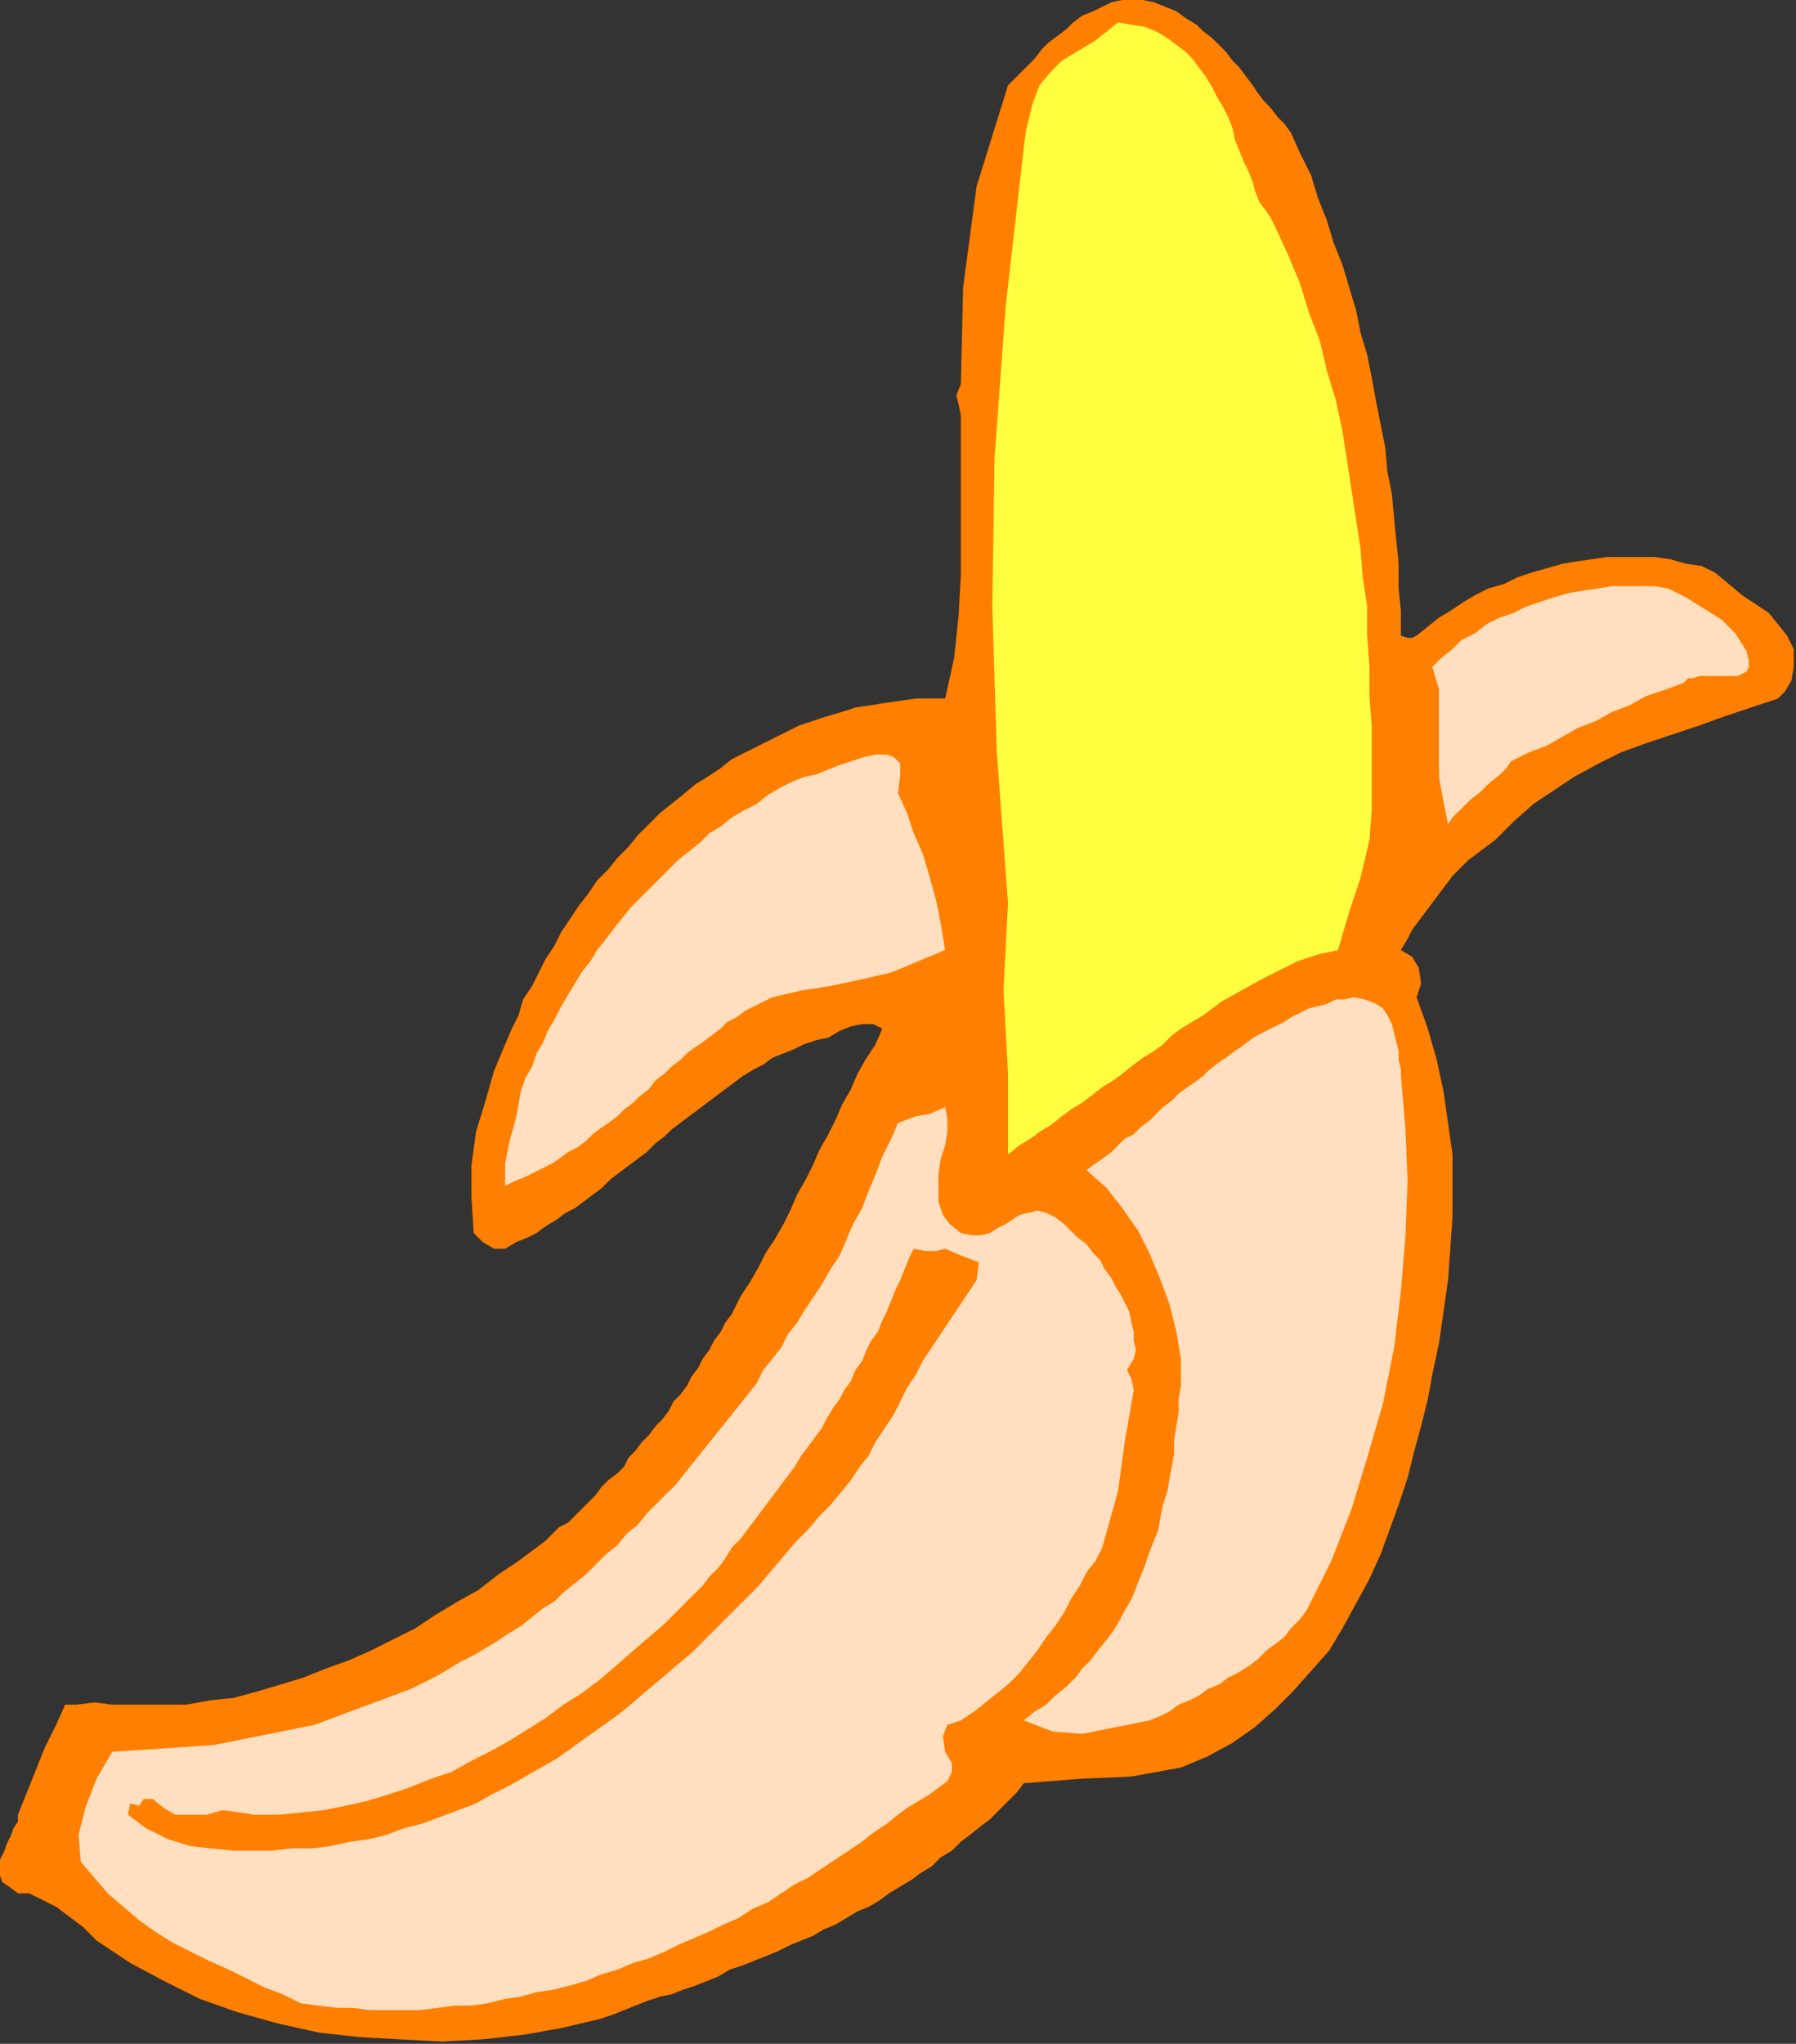
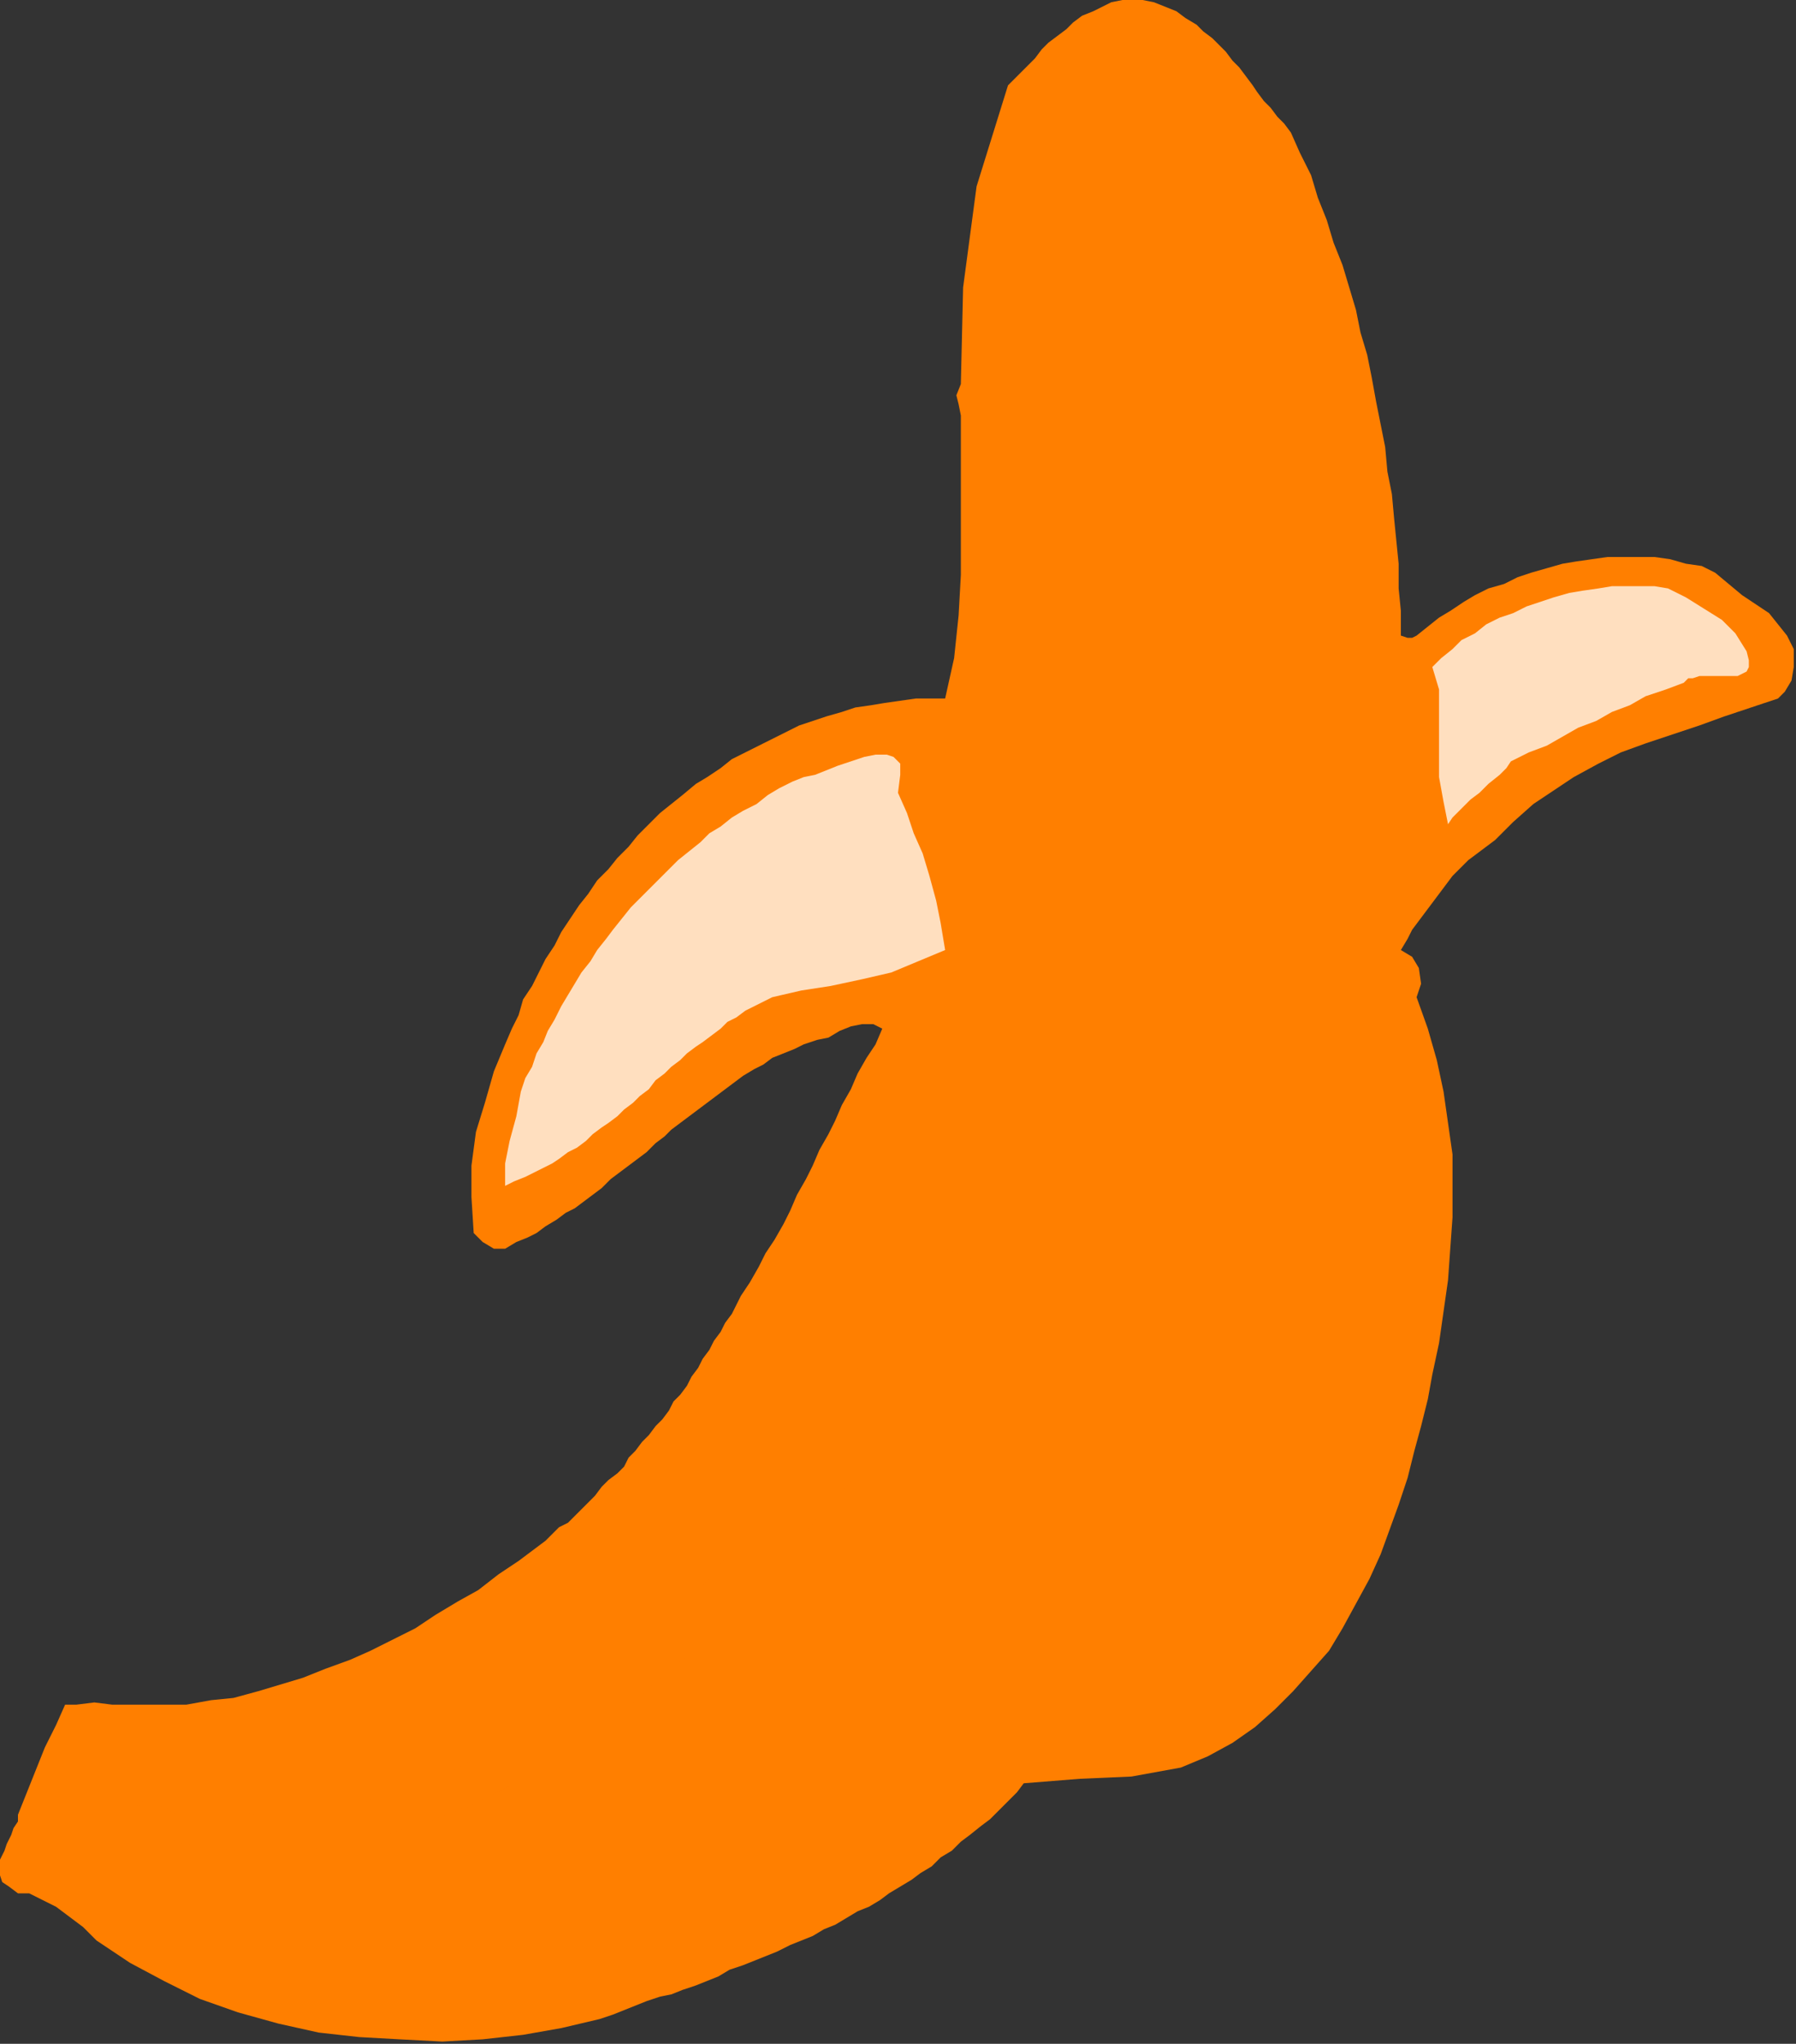
<svg xmlns="http://www.w3.org/2000/svg" xmlns:ns1="http://sodipodi.sourceforge.net/DTD/sodipodi-0.dtd" xmlns:ns2="http://www.inkscape.org/namespaces/inkscape" version="1.0" width="135.467mm" height="154.093mm" id="svg19" ns1:docname="RGSSG054.WMF">
  <rect width="100%" height="100%" fill="#333333" stroke="none" />
  <ns1:namedview pagecolor="#ffffff" bordercolor="#666666" borderopacity="1" objecttolerance="10" gridtolerance="10" guidetolerance="10" ns2:pageopacity="0" ns2:pageshadow="2" ns2:window-width="640" ns2:window-height="480" id="namedview21" />
  <defs id="defs3">
    <pattern id="WMFhbasepattern" patternUnits="userSpaceOnUse" width="6" height="6" x="0" y="0" />
  </defs>
  <path style="fill:#ff7f00;fill-rule:evenodd;fill-opacity:1;stroke:none;" d="  M 368,37.76   L 370.56,43.52   L 373.76,49.92   L 375.68,56.32   L 378.24,62.72   L 380.16,69.12   L 382.72,75.52   L 384.64,81.92   L 386.56,88.32   L 387.84,94.72   L 389.76,101.12   L 391.04,107.52   L 392.32,114.56   L 393.6,120.96   L 394.88,127.36   L 395.52,134.4   L 396.8,140.8   L 397.44,147.84   L 398.08,154.24   L 398.72,160.64   L 398.72,167.68   L 399.36,174.08   L 399.36,181.12   L 399.36,181.12   L 401.28,181.76   L 402.56,181.76   L 403.84,181.12   L 403.84,181.12   L 407.04,178.56   L 410.24,176   L 413.44,174.08   L 417.28,171.52   L 420.48,169.6   L 424.32,167.68   L 428.8,166.4   L 432.64,164.48   L 436.48,163.2   L 440.96,161.92   L 445.44,160.64   L 449.28,160   L 453.76,159.36   L 458.24,158.72   L 462.72,158.72   L 467.2,158.72   L 471.68,158.72   L 476.16,159.36   L 480.64,160.64   L 485.12,161.28   L 488.96,163.2   L 488.96,163.2   L 492.8,166.4   L 496.64,169.6   L 500.48,172.16   L 504.32,174.72   L 506.88,177.92   L 509.44,181.12   L 511.36,184.96   L 511.36,190.08   L 511.36,190.08   L 510.72,193.92   L 508.8,197.12   L 506.88,199.04   L 506.88,199.04   L 499.2,201.6   L 491.52,204.16   L 484.48,206.72   L 476.8,209.28   L 469.12,211.84   L 462.08,214.4   L 455.68,217.6   L 448.64,221.44   L 442.88,225.28   L 437.12,229.12   L 431.36,234.24   L 426.24,239.36   L 426.24,239.36   L 423.68,241.28   L 421.12,243.2   L 418.56,245.12   L 416.64,247.04   L 414.08,249.6   L 412.16,252.16   L 410.24,254.72   L 408.32,257.28   L 406.4,259.84   L 404.48,262.4   L 402.56,264.96   L 401.28,267.52   L 399.36,270.72   L 399.36,270.72   L 402.56,272.64   L 404.48,275.84   L 405.12,280.32   L 403.84,284.16   L 403.84,284.16   L 407.04,293.12   L 409.6,302.08   L 411.52,311.04   L 412.8,320   L 414.08,328.96   L 414.08,337.92   L 414.08,346.88   L 413.44,355.84   L 412.8,364.8   L 411.52,373.76   L 410.24,382.72   L 408.32,391.68   L 408.32,391.68   L 407.04,398.72   L 405.12,406.4   L 403.2,413.44   L 401.28,421.12   L 398.72,428.8   L 396.16,435.84   L 393.6,442.88   L 390.4,449.92   L 386.56,456.96   L 382.72,464   L 378.88,470.4   L 373.76,476.16   L 368.64,481.92   L 363.52,487.04   L 357.76,492.16   L 351.36,496.64   L 344.32,500.48   L 336.64,503.68   L 336.64,503.68   L 322.56,506.24   L 307.84,506.88   L 291.84,508.16   L 291.84,508.16   L 289.92,510.72   L 287.36,513.28   L 284.8,515.84   L 282.24,518.4   L 279.68,520.32   L 276.48,522.88   L 273.92,524.8   L 271.36,527.36   L 268.16,529.28   L 265.6,531.84   L 262.4,533.76   L 259.84,535.68   L 256.64,537.6   L 253.44,539.52   L 250.88,541.44   L 247.68,543.36   L 244.48,544.64   L 241.28,546.56   L 238.08,548.48   L 234.88,549.76   L 231.68,551.68   L 228.48,552.96   L 225.28,554.24   L 221.44,556.16   L 218.24,557.44   L 215.04,558.72   L 211.84,560   L 208,561.28   L 204.8,563.2   L 201.6,564.48   L 198.4,565.76   L 194.56,567.04   L 191.36,568.32   L 188.16,568.96   L 184.32,570.24   L 181.12,571.52   L 177.92,572.8   L 174.72,574.08   L 170.88,575.36   L 170.88,575.36   L 160,577.92   L 149.12,579.84   L 137.6,581.12   L 126.08,581.76   L 113.92,581.12   L 102.4,580.48   L 90.88,579.2   L 79.36,576.64   L 67.84,573.44   L 56.96,569.6   L 46.72,564.48   L 37.12,559.36   L 27.52,552.96   L 27.52,552.96   L 25.6,551.04   L 23.68,549.12   L 21.12,547.2   L 18.56,545.28   L 16,543.36   L 13.44,542.08   L 10.88,540.8   L 8.32,539.52   L 5.12,539.52   L 5.12,539.52   L 2.56,537.6   L 0.64,536.32   L 0,534.4   L 0,531.84   L 0,529.92   L 1.28,527.36   L 1.92,525.44   L 3.2,522.88   L 3.84,520.96   L 5.12,519.04   L 5.12,517.12   L 5.12,517.12   L 7.68,510.72   L 10.24,504.32   L 12.8,497.92   L 16,491.52   L 18.56,485.76   L 18.56,485.76   L 21.76,485.76   L 26.88,485.12   L 32,485.76   L 32,485.76   L 39.04,485.76   L 46.08,485.76   L 53.12,485.76   L 60.16,484.48   L 66.56,483.84   L 73.6,481.92   L 80,480   L 86.4,478.08   L 92.8,475.52   L 99.84,472.96   L 105.6,470.4   L 112,467.2   L 118.4,464   L 124.16,460.16   L 130.56,456.32   L 136.32,453.12   L 142.08,448.64   L 147.84,444.8   L 152.96,440.96   L 152.96,440.96   L 155.52,439.04   L 157.44,437.12   L 159.36,435.2   L 161.92,433.92   L 163.84,432   L 165.76,430.08   L 167.68,428.16   L 169.6,426.24   L 171.52,423.68   L 173.44,421.76   L 176,419.84   L 177.92,417.92   L 179.2,415.36   L 181.12,413.44   L 183.04,410.88   L 184.96,408.96   L 186.88,406.4   L 188.8,404.48   L 190.72,401.92   L 192,399.36   L 193.92,397.44   L 195.84,394.88   L 197.12,392.32   L 199.04,389.76   L 200.32,387.2   L 202.24,384.64   L 203.52,382.08   L 205.44,379.52   L 206.72,376.96   L 208.64,374.4   L 209.92,371.84   L 211.2,369.28   L 211.2,369.28   L 213.76,365.44   L 216.32,360.96   L 218.24,357.12   L 220.8,353.28   L 223.36,348.8   L 225.28,344.96   L 227.2,340.48   L 229.76,336   L 231.68,332.16   L 233.6,327.68   L 236.16,323.2   L 238.08,319.36   L 240,314.88   L 242.56,310.4   L 244.48,305.92   L 247.04,301.44   L 249.6,297.6   L 251.52,293.12   L 251.52,293.12   L 248.96,291.84   L 245.76,291.84   L 242.56,292.48   L 239.36,293.76   L 236.16,295.68   L 232.96,296.32   L 229.12,297.6   L 229.12,297.6   L 226.56,298.88   L 223.36,300.16   L 220.16,301.44   L 217.6,303.36   L 215.04,304.64   L 211.84,306.56   L 209.28,308.48   L 206.72,310.4   L 204.16,312.32   L 201.6,314.24   L 199.04,316.16   L 196.48,318.08   L 193.92,320   L 191.36,321.92   L 189.44,323.84   L 186.88,325.76   L 184.32,328.32   L 181.76,330.24   L 179.2,332.16   L 176.64,334.08   L 174.08,336   L 171.52,338.56   L 168.96,340.48   L 166.4,342.4   L 163.84,344.32   L 161.28,345.6   L 158.72,347.52   L 155.52,349.44   L 152.96,351.36   L 150.4,352.64   L 147.2,353.92   L 144,355.84   L 144,355.84   L 140.8,355.84   L 137.6,353.92   L 135.04,351.36   L 135.04,351.36   L 134.4,341.12   L 134.4,332.16   L 135.68,322.56   L 138.24,314.24   L 140.8,305.28   L 144,297.6   L 144,297.6   L 145.92,293.12   L 147.84,289.28   L 149.12,284.8   L 151.68,280.96   L 153.6,277.12   L 155.52,273.28   L 158.08,269.44   L 160,265.6   L 162.56,261.76   L 165.12,257.92   L 167.68,254.72   L 170.24,250.88   L 173.44,247.68   L 176,244.48   L 179.2,241.28   L 181.76,238.08   L 184.96,234.88   L 188.16,231.68   L 191.36,229.12   L 194.56,226.56   L 198.4,223.36   L 201.6,221.44   L 205.44,218.88   L 208.64,216.32   L 212.48,214.4   L 216.32,212.48   L 220.16,210.56   L 224,208.64   L 227.84,206.72   L 231.68,205.44   L 235.52,204.16   L 240,202.88   L 243.84,201.6   L 248.32,200.96   L 252.16,200.32   L 256.64,199.68   L 261.12,199.04   L 264.96,199.04   L 269.44,199.04   L 269.44,199.04   L 272,187.52   L 273.28,175.36   L 273.92,163.84   L 273.92,152.32   L 273.92,140.8   L 273.92,129.28   L 273.92,118.4   L 273.92,118.4   L 273.28,115.2   L 272.64,112.64   L 273.92,109.44   L 273.92,109.44   L 274.56,81.92   L 278.4,53.12   L 287.36,24.32   L 287.36,24.32   L 289.28,22.4   L 291.2,20.48   L 293.12,18.56   L 295.04,16.64   L 296.96,14.08   L 298.88,12.16   L 301.44,10.24   L 304,8.32   L 305.92,6.4   L 308.48,4.48   L 311.68,3.2   L 314.24,1.92   L 316.8,0.64   L 320,0   L 323.2,0   L 325.76,0   L 328.96,0.64   L 332.16,1.92   L 332.16,1.92   L 335.36,3.2   L 337.92,5.12   L 341.12,7.04   L 343.04,8.96   L 345.6,10.88   L 347.52,12.8   L 349.44,14.72   L 351.36,17.28   L 353.28,19.2   L 355.2,21.76   L 357.12,24.32   L 358.4,26.24   L 360.32,28.8   L 362.24,30.72   L 364.16,33.28   L 366.08,35.2   L 368,37.76  z " id="path5" />
-   <path style="fill:#ffff3f;fill-rule:evenodd;fill-opacity:1;stroke:none;" d="  M 363.52,64.64   L 367.36,72.96   L 370.56,80.64   L 373.12,88.96   L 376.32,97.28   L 378.24,105.6   L 380.8,113.92   L 382.72,122.88   L 384,131.2   L 385.28,139.52   L 386.56,147.84   L 387.84,156.16   L 388.48,164.48   L 389.76,172.8   L 389.76,181.12   L 390.4,190.08   L 390.4,198.4   L 391.04,206.72   L 391.04,214.4   L 391.04,222.72   L 391.04,231.04   L 390.4,239.36   L 390.4,239.36   L 387.84,250.24   L 384.64,259.84   L 381.44,270.72   L 381.44,270.72   L 375.68,272   L 369.92,273.92   L 364.8,276.48   L 359.68,279.04   L 353.92,282.24   L 348.16,285.44   L 343.04,289.28   L 336.64,293.12   L 336.64,293.12   L 334.08,295.04   L 331.52,297.6   L 328.96,299.52   L 325.76,301.44   L 323.2,303.36   L 320,305.92   L 317.44,307.84   L 314.24,309.76   L 311.04,312.32   L 308.48,314.24   L 305.28,316.16   L 302.72,318.08   L 299.52,320.64   L 296.32,322.56   L 293.76,324.48   L 290.56,326.4   L 287.36,328.96   L 287.36,328.96   L 287.36,305.92   L 286.08,282.24   L 287.36,257.28   L 287.36,257.28   L 284.16,214.4   L 282.88,172.8   L 283.52,130.56   L 286.72,87.04   L 291.84,42.24   L 291.84,42.24   L 292.48,37.12   L 294.4,29.44   L 296.32,24.32   L 296.32,24.32   L 299.52,20.48   L 302.72,17.28   L 305.92,15.36   L 309.12,13.44   L 312.32,11.52   L 315.52,8.96   L 318.72,6.4   L 318.72,6.4   L 322.56,7.04   L 326.4,7.68   L 329.6,8.96   L 332.8,10.88   L 335.36,12.8   L 337.92,14.72   L 339.84,16.64   L 341.76,19.2   L 343.68,21.76   L 345.6,24.96   L 346.88,27.52   L 348.8,30.72   L 350.08,33.28   L 351.36,36.48   L 352,39.68   L 353.28,42.88   L 354.56,46.08   L 355.84,48.64   L 357.12,51.84   L 357.76,54.4   L 359.04,57.6   L 360.96,60.16   L 362.24,62.08   L 363.52,64.64  z " id="path7" />
  <path style="fill:#ffdfbf;fill-rule:evenodd;fill-opacity:1;stroke:none;" d="  M 497.92,185.6   L 498.56,188.16   L 498.56,190.08   L 497.92,191.36   L 496.64,192   L 495.36,192.64   L 494.08,192.64   L 492.16,192.64   L 490.24,192.64   L 488.32,192.64   L 486.4,192.64   L 484.48,192.64   L 482.56,193.28   L 481.28,193.28   L 480,194.56   L 480,194.56   L 474.88,196.48   L 469.12,198.4   L 464.64,200.96   L 459.52,202.88   L 455.04,205.44   L 449.92,207.36   L 445.44,209.92   L 440.96,212.48   L 435.84,214.4   L 430.72,216.96   L 430.72,216.96   L 429.44,218.88   L 427.52,220.8   L 424.32,223.36   L 421.76,225.92   L 419.2,227.84   L 416.64,230.4   L 414.08,232.96   L 412.8,234.88   L 412.8,234.88   L 411.52,228.48   L 410.24,221.44   L 410.24,213.12   L 410.24,204.8   L 410.24,196.48   L 408.32,190.08   L 408.32,190.08   L 410.88,187.52   L 414.08,184.96   L 416.64,182.4   L 420.48,180.48   L 423.68,177.92   L 427.52,176   L 431.36,174.72   L 435.2,172.8   L 439.04,171.52   L 442.88,170.24   L 447.36,168.96   L 451.2,168.32   L 455.68,167.68   L 459.52,167.04   L 464,167.04   L 467.84,167.04   L 471.68,167.04   L 475.52,167.68   L 475.52,167.68   L 480.64,170.24   L 485.76,173.44   L 490.88,176.64   L 494.72,180.48   L 497.92,185.6  z " id="path9" />
  <path style="fill:#ffdfbf;fill-rule:evenodd;fill-opacity:1;stroke:none;" d="  M 256,225.92   L 258.56,231.68   L 260.48,237.44   L 263.04,243.2   L 264.96,249.6   L 266.88,256.64   L 268.16,263.04   L 269.44,270.72   L 269.44,270.72   L 261.76,273.92   L 254.08,277.12   L 245.76,279.04   L 236.8,280.96   L 228.48,282.24   L 220.16,284.16   L 220.16,284.16   L 217.6,285.44   L 215.04,286.72   L 212.48,288   L 209.92,289.92   L 207.36,291.2   L 205.44,293.12   L 202.88,295.04   L 200.32,296.96   L 198.4,298.24   L 195.84,300.16   L 193.92,302.08   L 191.36,304   L 189.44,305.92   L 186.88,307.84   L 184.96,310.4   L 182.4,312.32   L 180.48,314.24   L 177.92,316.16   L 176,318.08   L 173.44,320   L 171.52,321.28   L 168.96,323.2   L 167.04,325.12   L 164.48,327.04   L 161.92,328.32   L 159.36,330.24   L 157.44,331.52   L 154.88,332.8   L 152.32,334.08   L 149.76,335.36   L 146.56,336.64   L 144,337.92   L 144,337.92   L 144,331.52   L 145.28,325.12   L 147.2,318.08   L 148.48,311.04   L 148.48,311.04   L 149.76,307.2   L 151.68,304   L 152.96,300.16   L 154.88,296.96   L 156.16,293.76   L 158.08,290.56   L 160,286.72   L 161.92,283.52   L 163.84,280.32   L 165.76,277.12   L 168.32,273.92   L 170.24,270.72   L 172.8,267.52   L 174.72,264.96   L 177.28,261.76   L 179.84,258.56   L 182.4,256   L 184.96,253.44   L 188.16,250.24   L 190.72,247.68   L 193.28,245.12   L 196.48,242.56   L 199.68,240   L 202.24,237.44   L 205.44,235.52   L 208.64,232.96   L 211.84,231.04   L 215.68,229.12   L 218.88,226.56   L 222.08,224.64   L 225.92,222.72   L 229.12,221.44   L 229.12,221.44   L 232.32,220.8   L 235.52,219.52   L 238.72,218.24   L 242.56,216.96   L 246.4,215.68   L 249.6,215.04   L 252.8,215.04   L 254.72,215.68   L 256.64,217.6   L 256.64,220.8   L 256,225.92  z " id="path11" />
-   <path style="fill:#ffdfbf;fill-rule:evenodd;fill-opacity:1;stroke:none;" d="  M 399.36,306.56   L 400.64,321.28   L 401.28,336.64   L 400.64,352.64   L 399.36,368   L 397.44,384   L 394.24,400   L 389.76,415.36   L 385.28,430.08   L 379.52,444.8   L 372.48,458.88   L 372.48,458.88   L 370.56,461.44   L 368,464   L 366.08,466.56   L 363.52,468.48   L 360.96,470.4   L 358.4,472.96   L 355.84,474.88   L 352.64,476.8   L 350.08,478.08   L 347.52,480   L 344.32,481.28   L 341.76,483.2   L 339.2,484.48   L 336,485.76   L 333.44,487.68   L 330.88,488.96   L 327.68,490.24   L 327.68,490.24   L 318.08,492.16   L 308.48,494.08   L 300.16,493.44   L 291.84,490.24   L 291.84,490.24   L 295.04,487.68   L 298.24,485.76   L 300.8,483.2   L 304,480.64   L 306.56,478.08   L 308.48,475.52   L 311.04,472.96   L 312.96,470.4   L 315.52,467.2   L 317.44,464.64   L 319.36,461.44   L 320.64,458.88   L 322.56,455.68   L 323.84,452.48   L 325.12,449.28   L 326.4,446.08   L 327.68,442.24   L 328.96,439.04   L 330.24,435.84   L 330.88,432   L 331.52,428.8   L 332.8,424.96   L 333.44,421.12   L 334.08,417.92   L 334.72,414.08   L 334.72,410.24   L 335.36,406.4   L 336,402.56   L 336,398.72   L 336.64,394.88   L 336.64,391.04   L 336.64,387.2   L 336.64,387.2   L 335.36,379.52   L 333.44,371.84   L 330.88,364.8   L 327.68,357.12   L 324.48,350.72   L 320,344.32   L 315.52,338.56   L 309.76,333.44   L 309.76,333.44   L 312.32,331.52   L 314.24,330.24   L 316.8,328.32   L 318.72,326.4   L 320.64,324.48   L 323.2,323.2   L 325.12,321.28   L 327.68,319.36   L 329.6,317.44   L 331.52,315.52   L 334.08,313.6   L 336,311.68   L 338.56,309.76   L 340.48,308.48   L 343.04,306.56   L 344.96,304.64   L 347.52,302.72   L 349.44,301.44   L 352,299.52   L 353.92,298.24   L 356.48,296.32   L 358.4,295.04   L 360.96,293.76   L 363.52,292.48   L 366.08,291.2   L 368,289.92   L 370.56,288.64   L 373.12,287.36   L 375.68,286.72   L 378.24,286.08   L 380.8,284.8   L 383.36,284.8   L 385.92,284.16   L 385.92,284.16   L 389.12,284.8   L 392.32,286.08   L 394.24,287.36   L 395.52,289.28   L 396.8,291.84   L 397.44,294.4   L 398.08,296.96   L 398.72,299.52   L 398.72,302.08   L 399.36,304.64   L 399.36,306.56  z " id="path13" />
-   <path style="fill:#ffdfbf;fill-rule:evenodd;fill-opacity:1;stroke:none;" d="  M 273.92,351.36   L 277.12,352   L 279.68,352   L 282.24,351.36   L 284.16,350.08   L 286.72,348.8   L 288.64,347.52   L 290.56,346.24   L 293.12,345.6   L 295.68,344.96   L 298.24,345.6   L 300.8,346.88   L 300.8,346.88   L 303.36,348.8   L 305.28,350.72   L 307.2,352.64   L 309.76,354.56   L 311.68,357.12   L 313.6,359.04   L 314.88,361.6   L 316.8,364.16   L 318.08,366.72   L 319.36,368.64   L 320.64,371.2   L 321.92,373.76   L 322.56,376.96   L 323.2,379.52   L 323.2,382.08   L 323.84,384.64   L 323.2,387.2   L 323.2,387.2   L 321.28,390.4   L 322.56,392.96   L 323.2,396.16   L 323.2,396.16   L 320.64,410.88   L 318.72,424.96   L 314.24,440.96   L 314.24,440.96   L 312.32,444.8   L 309.76,448   L 307.84,451.84   L 305.28,455.68   L 303.36,459.52   L 300.8,463.36   L 298.24,466.56   L 295.68,470.4   L 293.12,473.6   L 290.56,476.8   L 287.36,480   L 284.16,482.56   L 280.96,485.12   L 277.76,487.68   L 273.92,490.24   L 273.92,490.24   L 270.08,491.52   L 268.8,494.72   L 269.44,499.2   L 269.44,499.2   L 271.36,502.4   L 271.36,504.96   L 270.08,507.52   L 267.52,509.44   L 264.96,511.36   L 261.76,513.28   L 258.56,515.2   L 256,517.12   L 256,517.12   L 252.8,519.68   L 248.96,522.24   L 245.76,524.8   L 241.92,527.36   L 238.08,529.92   L 234.24,532.48   L 230.4,535.04   L 226.56,536.96   L 222.72,539.52   L 218.88,542.08   L 214.4,544   L 210.56,546.56   L 206.08,548.48   L 202.24,550.4   L 197.76,552.32   L 193.28,554.24   L 189.44,556.16   L 184.96,558.08   L 180.48,559.36   L 176,561.28   L 171.52,562.56   L 167.04,564.48   L 162.56,565.76   L 157.44,567.04   L 152.96,567.68   L 148.48,568.96   L 144,569.6   L 138.88,570.88   L 134.4,571.52   L 129.28,571.52   L 124.8,572.16   L 119.68,572.8   L 115.2,572.8   L 110.08,572.8   L 105.6,572.8   L 100.48,572.16   L 96,572.16   L 90.88,571.52   L 85.76,570.88   L 85.76,570.88   L 80.64,568.32   L 75.52,566.4   L 70.4,563.84   L 65.28,561.28   L 59.52,558.72   L 54.4,556.16   L 49.28,553.6   L 44.16,550.4   L 39.68,547.2   L 35.2,543.36   L 30.72,539.52   L 26.88,535.04   L 23.04,530.56   L 23.04,530.56   L 22.4,522.88   L 24.32,515.2   L 27.52,506.88   L 32,499.2   L 32,499.2   L 60.8,497.28   L 89.6,491.52   L 117.12,481.28   L 117.12,481.28   L 120.96,479.36   L 124.8,477.44   L 128,475.52   L 131.2,473.6   L 135.04,471.68   L 138.24,469.76   L 141.44,467.84   L 145.28,465.28   L 148.48,463.36   L 151.68,460.8   L 154.88,458.24   L 158.08,456.32   L 160.64,453.76   L 163.84,451.2   L 167.04,448.64   L 170.24,445.44   L 172.8,442.88   L 176,440.32   L 178.56,437.12   L 181.76,434.56   L 184.32,431.36   L 186.88,428.8   L 190.08,425.6   L 192.64,423.04   L 195.2,419.84   L 197.76,416.64   L 200.32,413.44   L 202.88,410.24   L 205.44,407.04   L 208,403.84   L 210.56,400.64   L 213.12,397.44   L 215.68,394.24   L 217.6,390.4   L 220.16,387.2   L 222.72,384   L 224.64,380.16   L 227.2,376.96   L 229.12,373.76   L 229.12,373.76   L 231.68,369.92   L 234.24,366.08   L 236.8,361.6   L 239.36,357.76   L 241.28,353.28   L 243.2,348.8   L 245.76,344.32   L 247.68,339.2   L 249.6,334.72   L 251.52,329.6   L 254.08,324.48   L 256,320   L 256,320   L 261.12,318.08   L 264.96,317.44   L 269.44,315.52   L 269.44,315.52   L 270.08,318.72   L 270.08,322.56   L 269.44,326.4   L 268.16,330.24   L 267.52,334.72   L 267.52,338.56   L 267.52,342.4   L 268.8,346.24   L 270.72,348.8   L 273.92,351.36  z " id="path15" />
  <path style="fill:#ff7f00;fill-rule:evenodd;fill-opacity:1;stroke:none;" d="  M 278.4,364.8   L 275.84,368.64   L 273.28,372.48   L 270.72,376.32   L 268.16,380.16   L 265.6,384   L 263.04,387.84   L 261.12,391.68   L 258.56,395.52   L 256.64,399.36   L 254.72,403.2   L 252.16,407.04   L 249.6,410.88   L 247.68,414.72   L 245.12,417.92   L 242.56,421.76   L 240,424.96   L 236.8,428.8   L 233.6,432   L 233.6,432   L 230.4,435.84   L 226.56,439.68   L 223.36,443.52   L 219.52,448   L 216.32,451.84   L 212.48,455.68   L 208.64,459.52   L 204.8,463.36   L 200.96,467.2   L 197.12,471.04   L 193.28,474.24   L 188.8,478.08   L 184.96,481.28   L 180.48,485.12   L 176.64,488.32   L 172.16,491.52   L 167.68,494.72   L 163.2,497.92   L 158.72,501.12   L 154.24,503.68   L 149.76,506.24   L 145.28,508.8   L 140.16,511.36   L 135.68,513.92   L 130.56,515.84   L 125.44,517.76   L 120.32,519.68   L 115.2,520.96   L 110.08,522.88   L 104.96,524.16   L 99.84,524.8   L 94.08,526.08   L 88.96,526.72   L 83.2,526.72   L 77.44,527.36   L 72.32,527.36   L 66.56,527.36   L 60.16,526.72   L 54.4,526.08   L 54.4,526.08   L 48,524.16   L 41.6,520.96   L 36.48,517.12   L 36.48,517.12   L 37.12,513.92   L 39.68,514.56   L 40.96,512.64   L 40.96,512.64   L 43.52,512.64   L 46.72,515.2   L 49.92,517.12   L 49.92,517.12   L 52.48,517.12   L 55.68,517.12   L 58.88,517.12   L 58.88,517.12   L 63.36,515.84   L 68.48,516.48   L 72.32,517.12   L 72.32,517.12   L 79.36,517.12   L 85.76,516.48   L 92.16,515.84   L 98.56,514.56   L 104.32,513.28   L 110.72,511.36   L 116.48,509.44   L 122.88,506.88   L 128.64,504.96   L 134.4,501.76   L 139.52,499.2   L 145.28,496   L 150.4,492.8   L 155.52,489.6   L 160.64,485.76   L 165.76,482.56   L 170.88,478.72   L 175.36,474.88   L 180.48,470.4   L 184.96,466.56   L 189.44,462.72   L 193.92,458.24   L 197.76,454.4   L 197.76,454.4   L 200.32,451.84   L 202.24,449.28   L 204.8,446.72   L 206.72,444.16   L 208.64,440.96   L 211.2,438.4   L 213.12,435.84   L 215.04,433.28   L 216.96,430.72   L 218.88,428.16   L 220.8,425.6   L 222.72,423.04   L 224.64,420.48   L 226.56,417.92   L 228.48,414.72   L 230.4,412.16   L 232.32,409.6   L 234.24,407.04   L 235.52,404.48   L 237.44,401.28   L 239.36,398.72   L 240.64,396.16   L 242.56,393.6   L 243.84,390.4   L 245.76,387.84   L 247.04,384.64   L 248.32,382.08   L 250.24,379.52   L 251.52,376.32   L 252.8,373.76   L 254.08,370.56   L 255.36,367.36   L 256.64,364.8   L 257.92,361.6   L 259.2,358.4   L 260.48,355.84   L 260.48,355.84   L 263.68,356.48   L 266.88,356.48   L 269.44,355.84   L 269.44,355.84   L 273.92,357.76   L 279.04,359.68   L 278.4,364.8  z " id="path17" />
</svg>